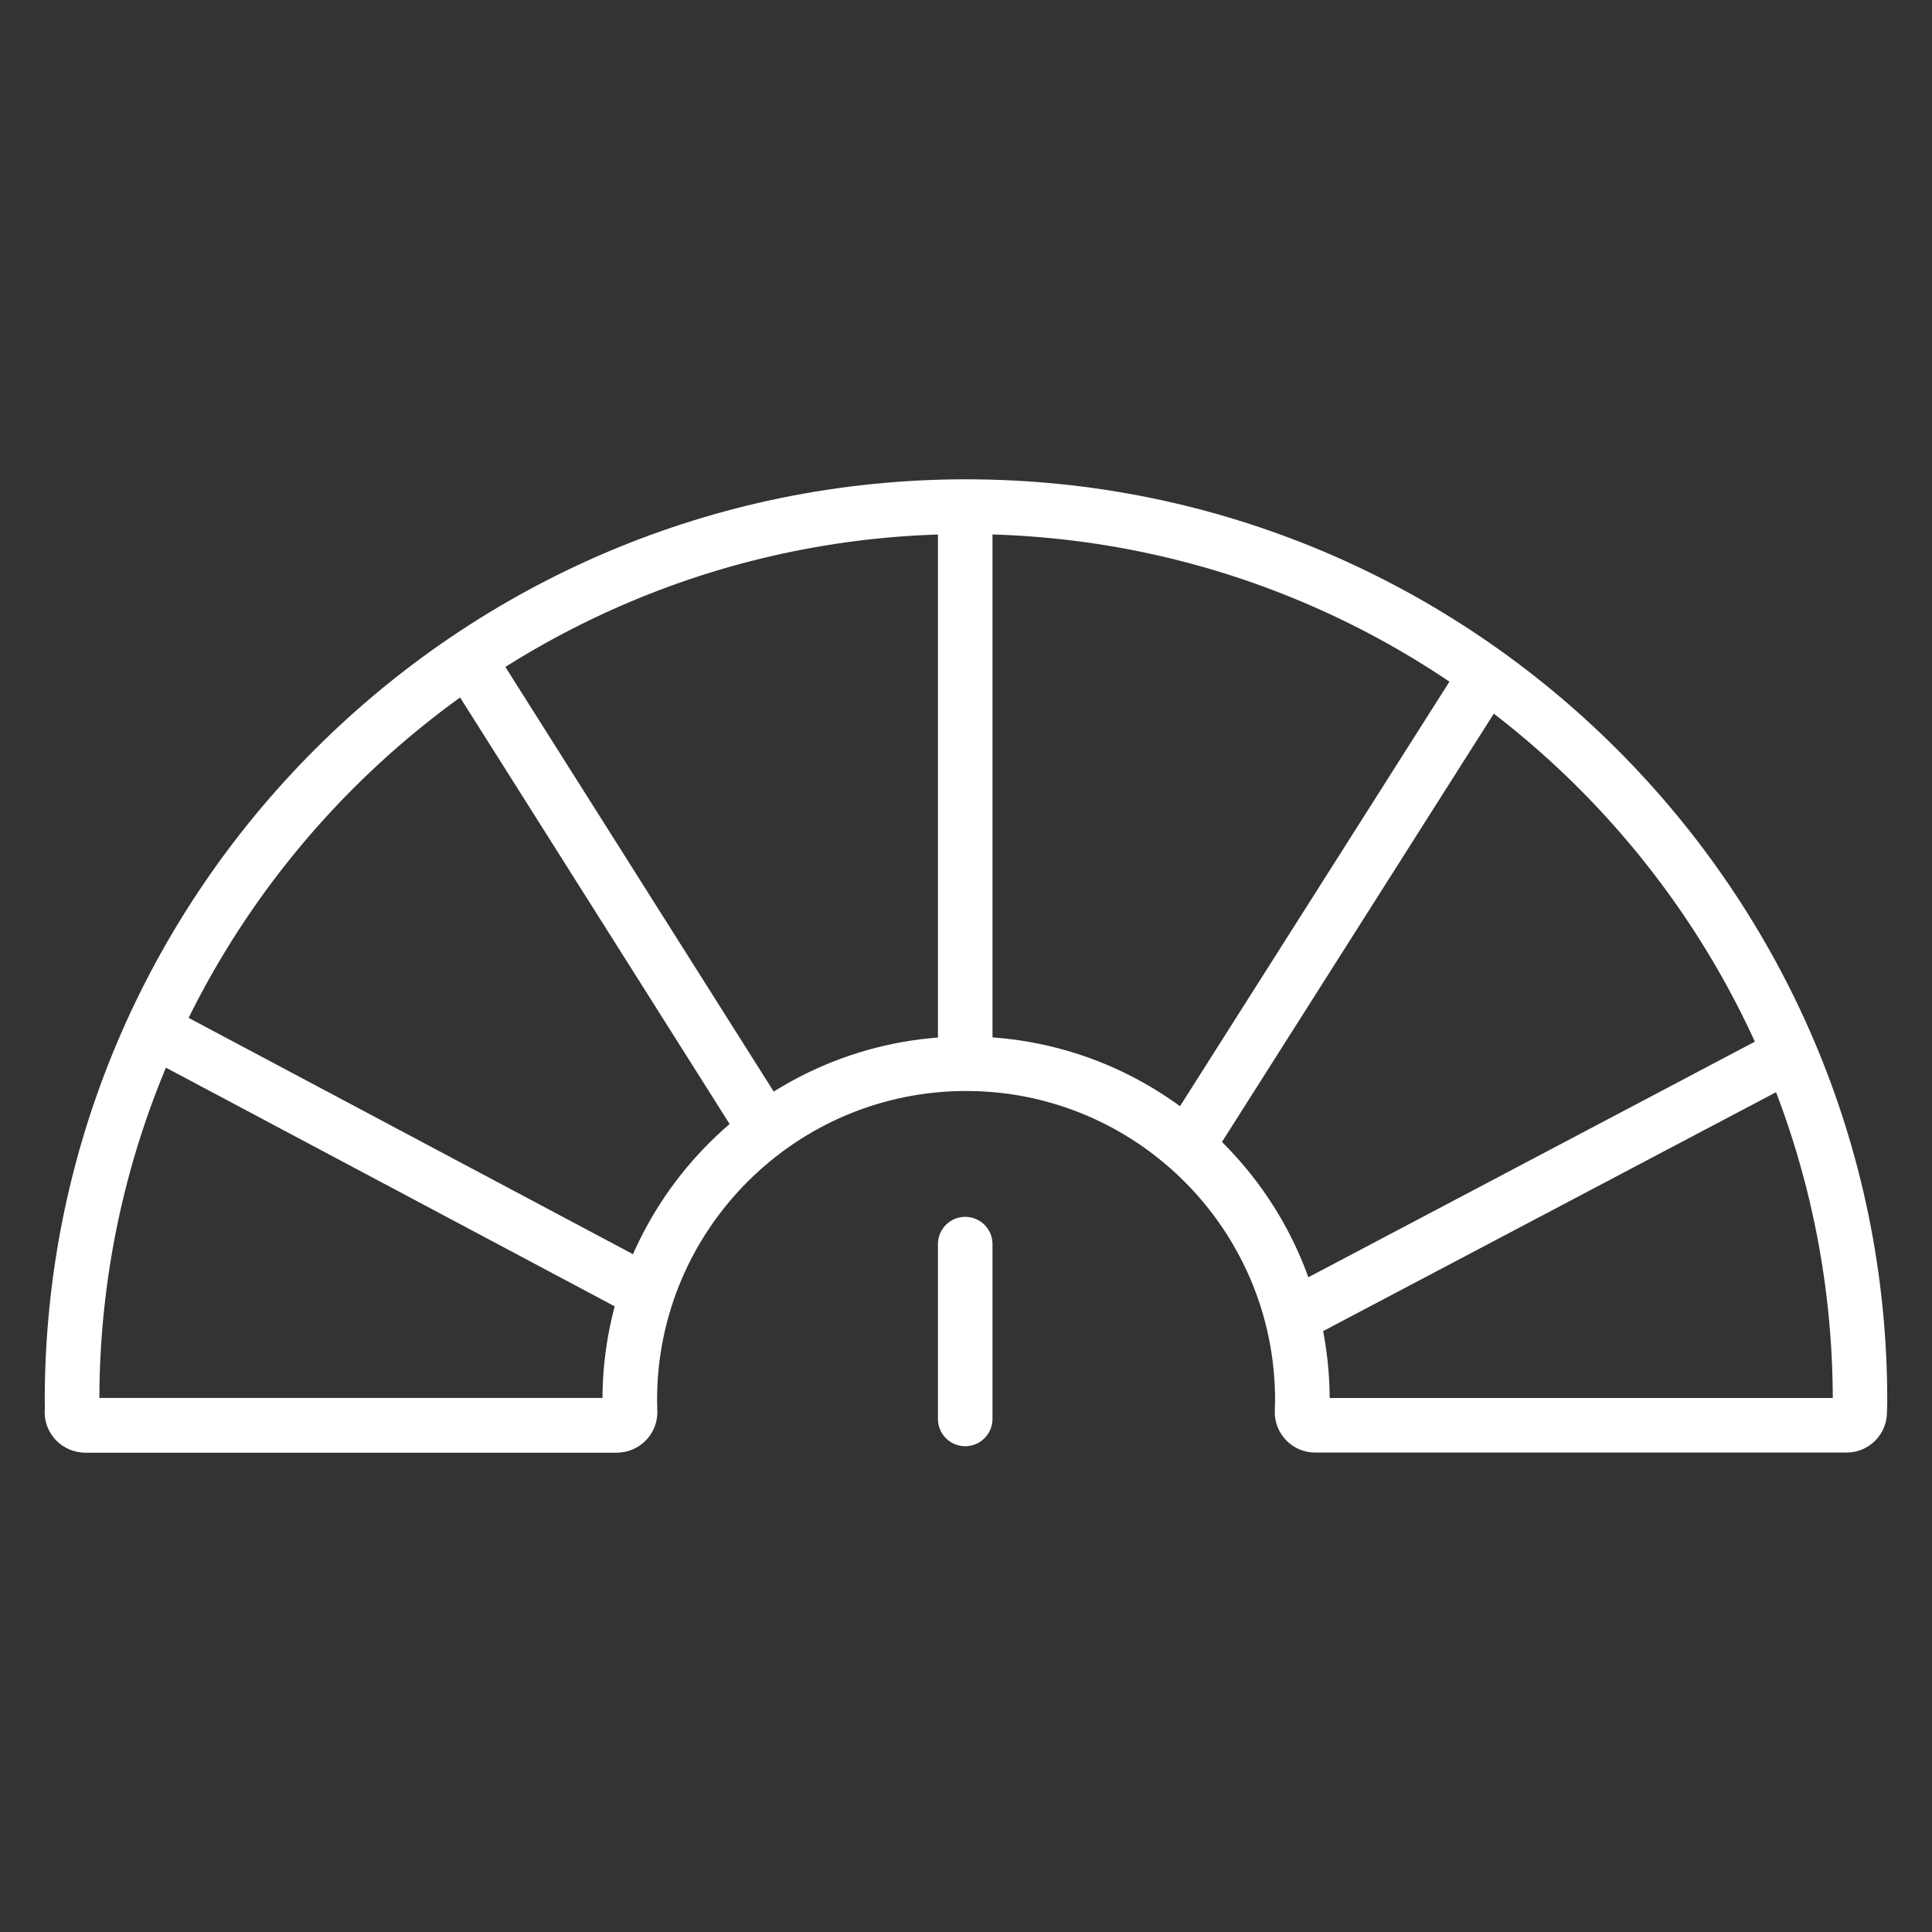
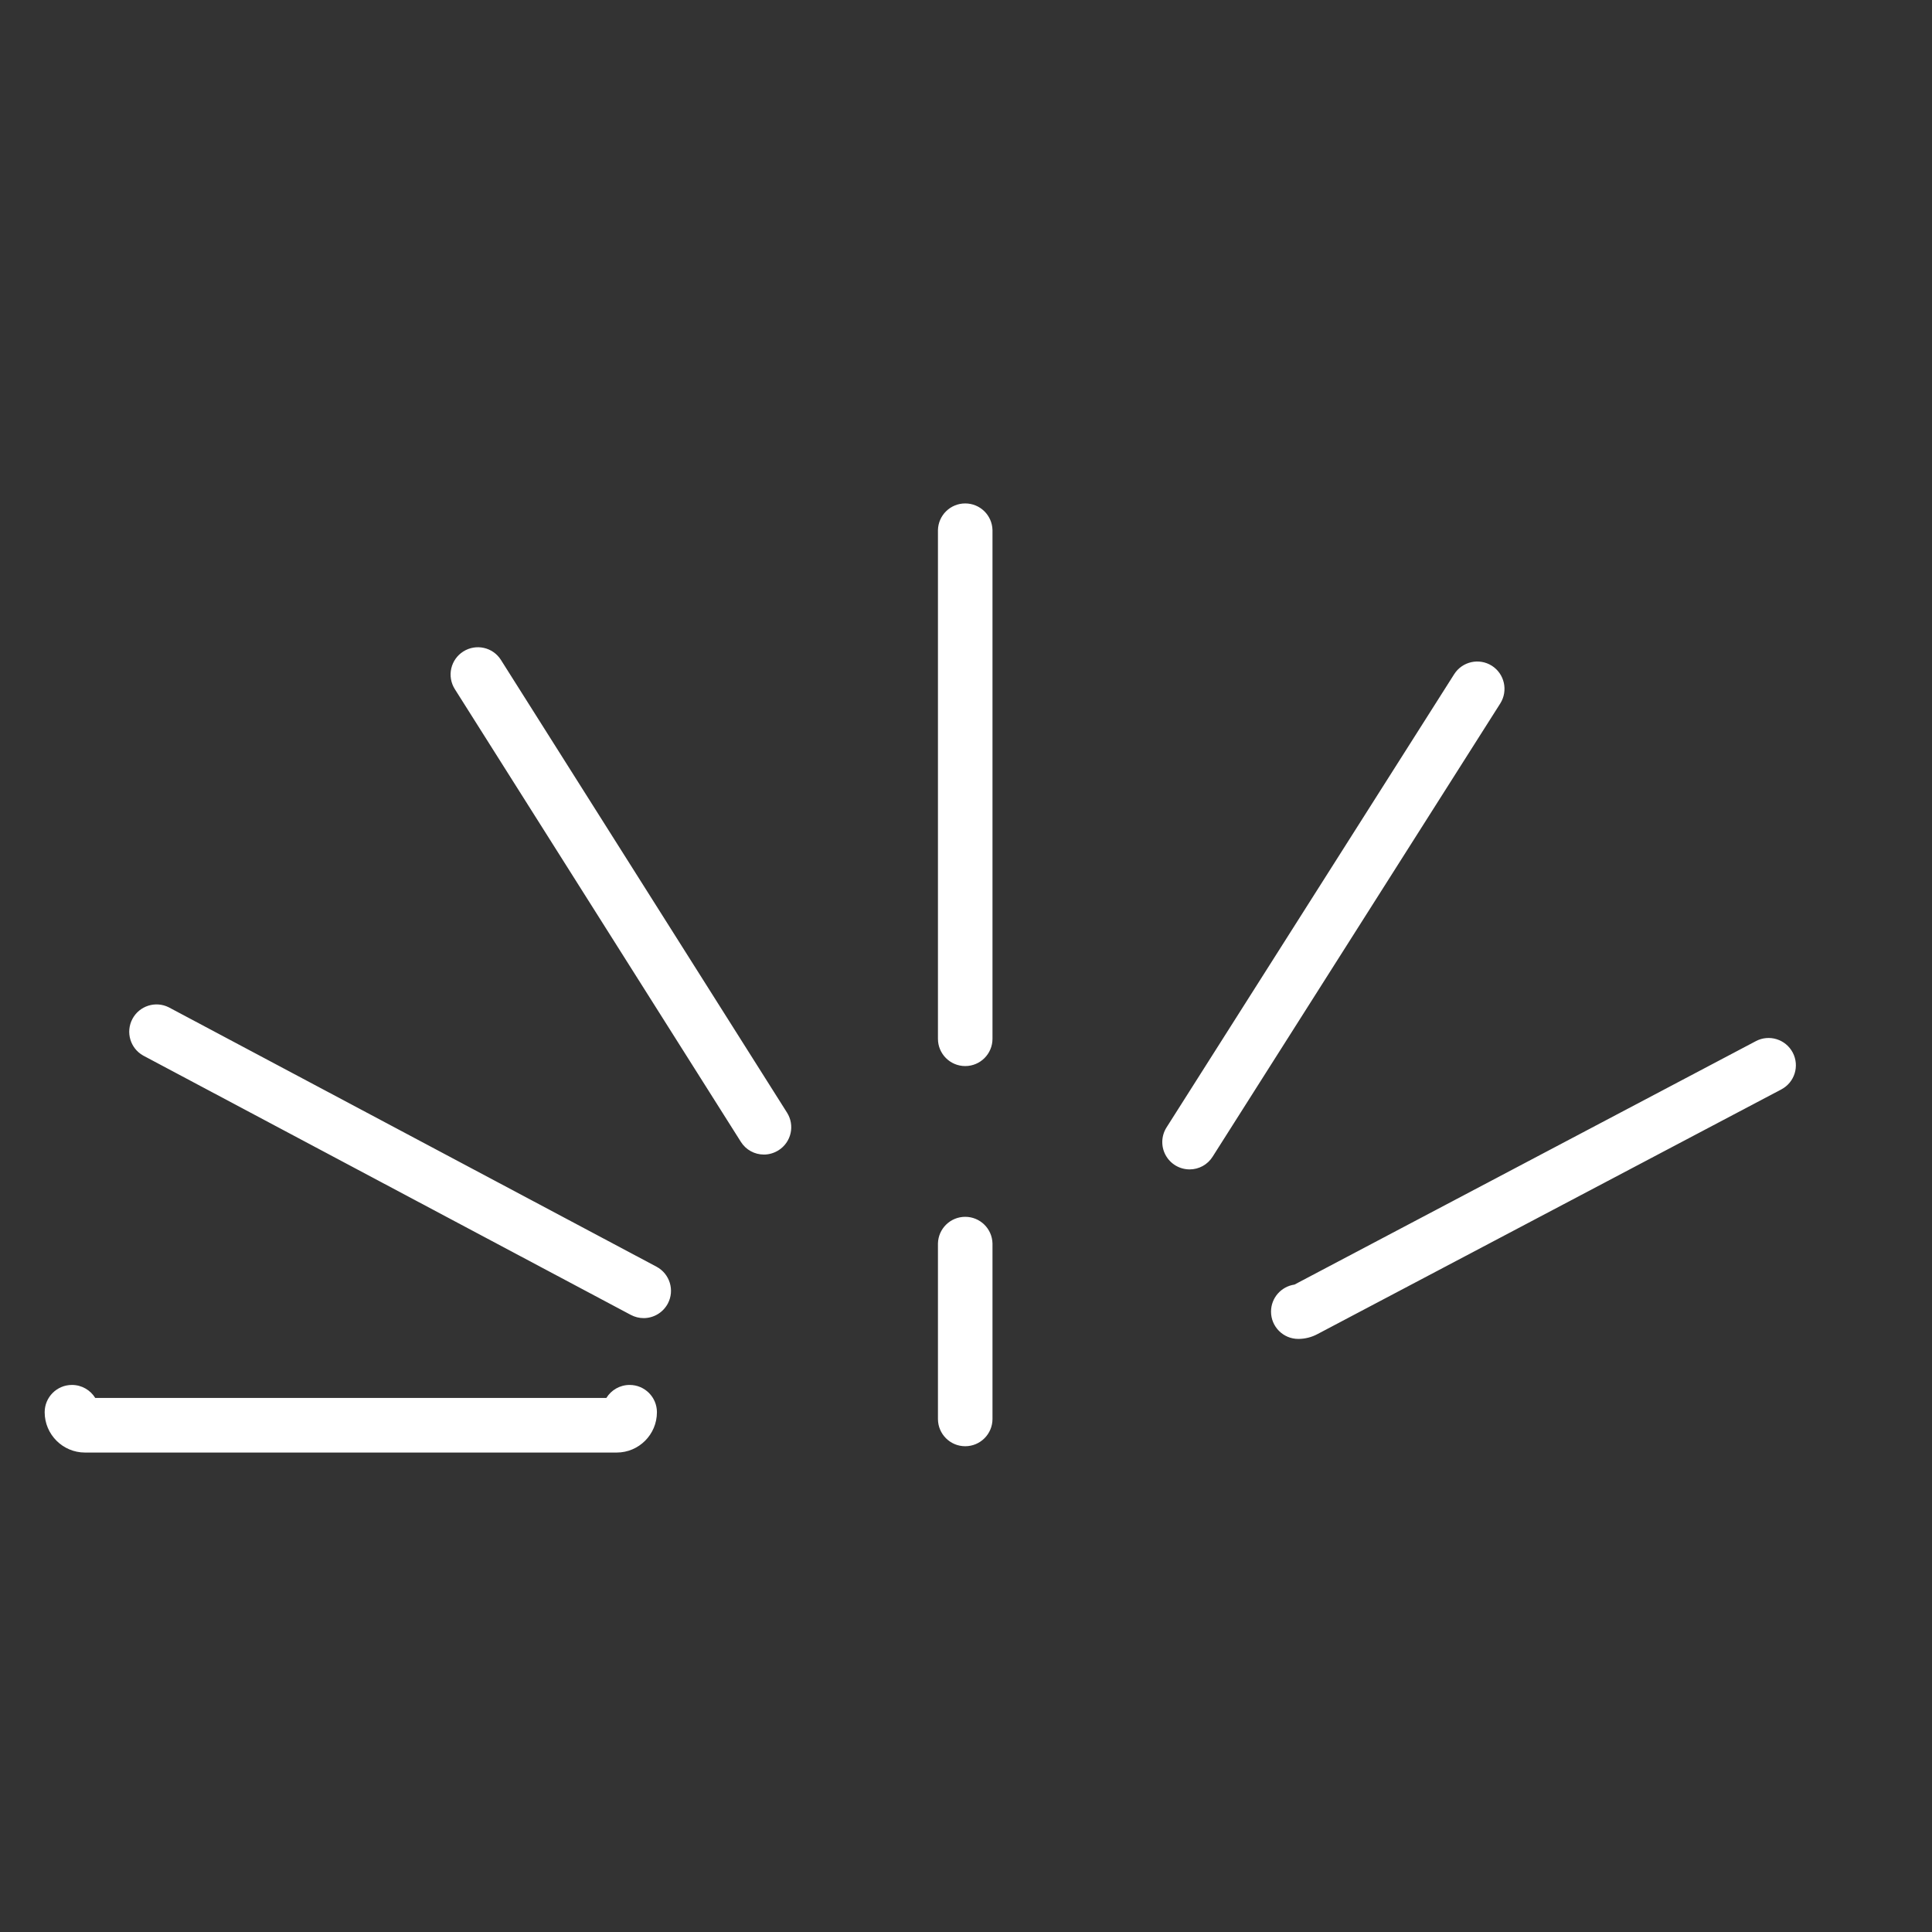
<svg xmlns="http://www.w3.org/2000/svg" xml:space="preserve" viewBox="0 0 1080 1080" height="1080" width="1080" version="1.1">
  <rect x="0" y="0" width="1080" height="1080" fill="#333333" stroke="none" />
  <desc>Created with Fabric.js 5.2.4</desc>
  <defs>
</defs>
  <g id="034a7ac1-b535-40f9-aef6-ba73e1c00b20" transform="matrix(1 0 0 1 540 540)">
-     <rect height="1080" width="1080" ry="0" rx="0" y="-540" x="-540" data-sanitized-vector-effect="non-scaling-stroke" style="stroke: none; stroke-width: 1; stroke-dasharray: none; stroke-linecap: butt; stroke-dashoffset: 0; stroke-linejoin: miter; stroke-miterlimit: 4; fill: rgb(255,255,255); fill-rule: nonzero; opacity: 1; visibility: hidden;" />
-   </g>
+     </g>
  <g id="e95934a9-0fb0-45dd-8bef-b64ec9854071" transform="matrix(1 0 0 1 540 540)">
</g>
  <g transform="matrix(3.97 0 0 3.97 540 540)">
    <g style="">
      <g id="Layer_1" transform="matrix(1 0 0 1 0 -0.01)">
-         <path stroke-linecap="round" d="M 260.01 204.51 L 185.15 204.51 C 183.62 204.51 182.13 203.88 181.07 202.77 C 180.005 201.664 179.431 200.175 179.48 198.64 L 179.49 198.22 C 179.5 197.85 179.52 197.49 179.52 197.11 C 179.52 173.12 160 153.6 136.01 153.6 C 112.02 153.6 92.5 173.12 92.5 197.11 C 92.5 197.52 92.52 197.93 92.53 198.34 L 92.54 198.64 C 92.59 200.16 92.01 201.67 90.94 202.77 C 89.871 203.877 88.399 204.502 86.86 204.5 L 12 204.5 C 8.91 204.5 6.36 201.98 6.32 198.89 C 6.32 198.68 6.31 198.49 6.3 198.29 C 6.29 197.87 6.28 197.53 6.28 197.19 C 6.28 125.66 64.47 67.47 136 67.47 C 207.53 67.47 265.72 125.66 265.72 197.19 C 265.72 197.56 265.71 197.93 265.7 198.3 C 265.69 198.5 265.68 198.7 265.68 198.89 C 265.65 202 263.1 204.51 260.01 204.51 z M 187.16 198.9 z M 187.21 196.83 L 258.05 196.83 C 257.84 129.71 203.18 75.18 136.01 75.18 C 68.85 75.18 14.18 129.72 13.97 196.83 L 84.81 196.83 C 84.97 168.73 107.87 145.92 136.01 145.92 C 164.15 145.92 187.05 168.73 187.21 196.83 z" transform="translate(-136, -135.99)" data-sanitized-vector-effect="non-scaling-stroke" style="stroke: none; stroke-width: 1; stroke-dasharray: none; stroke-linecap: butt; stroke-dashoffset: 0; stroke-linejoin: miter; stroke-miterlimit: 4; fill: rgb(255,255,255); fill-rule: nonzero; opacity: 1;" />
-       </g>
+         </g>
      <g id="Layer_1" transform="matrix(1 0 0 1 -6.44 1.69)">
        <path stroke-linecap="round" d="M 86.81 204.51 L 11.95 204.51 C 8.82 204.51 6.27 201.96 6.27 198.83 C 6.27 196.71 7.99 194.99 10.11 194.99 C 11.5 194.99 12.71 195.72 13.39 196.82 L 85.36 196.82 C 86.04 195.72 87.25 194.99 88.64 194.99 C 90.76 194.99 92.48 196.71 92.48 198.83 C 92.48 201.97 89.94 204.51 86.81 204.51 z M 84.8 198.84 z M 13.96 198.84 z M 182.79 188.51 C 180.67 188.51 178.95 186.79 178.95 184.67 C 178.95 182.73 180.38 181.13 182.25 180.86 L 247.22 146.58 C 249.09 145.59 251.42 146.31 252.41 148.19 C 253.4 150.07 252.68 152.39 250.8 153.38 L 185.49 187.83 C 184.68 188.27 183.73 188.51 182.79 188.51 z M 181.91 181.04 C 181.91 181.04 181.9 181.04 181.9 181.05 L 181.91 181.04 z M 167.48 164.64 C 166.08 164.637 164.791 163.875 164.116 162.648 C 163.44 161.422 163.484 159.925 164.23 158.74 L 204.74 94.91 C 205.878 93.122 208.247 92.59 210.04 93.72 C 211.83 94.862 212.361 97.234 211.23 99.03 L 170.72 162.86 C 170.019 163.972 168.794 164.644 167.48 164.64 z M 90.61 185.58 C 90 185.58 89.38 185.43 88.81 185.13 L 20.14 148.61 C 18.317 147.587 17.645 145.296 18.626 143.451 C 19.608 141.605 21.883 140.881 23.75 141.82 L 92.42 178.34 C 94.29 179.34 95.01 181.66 94.01 183.54 C 93.31 184.84 91.98 185.58 90.61 185.58 z M 107.55 162.55 C 106.23 162.555 105.001 161.878 104.3 160.76 L 64.02 97.01 C 63.476 96.148 63.296 95.105 63.521 94.111 C 63.746 93.117 64.358 92.253 65.22 91.71 C 67.02 90.58 69.39 91.11 70.52 92.91 L 110.8 156.65 C 111.344 157.512 111.524 158.555 111.299 159.549 C 111.074 160.543 110.462 161.407 109.6 161.95 C 108.96 162.35 108.25 162.55 107.55 162.55 z M 135.89 203.62 C 133.77 203.62 132.05 201.9 132.05 199.78 L 132.05 175.07 C 132.098 172.983 133.803 171.317 135.89 171.317 C 137.977 171.317 139.682 172.983 139.73 175.07 L 139.73 199.78 C 139.73 201.9 138.01 203.62 135.89 203.62 z M 135.89 150.09 C 133.77 150.09 132.05 148.37 132.05 146.25 L 132.05 74.62 C 132.098 72.533 133.803 70.867 135.89 70.867 C 137.977 70.867 139.682 72.533 139.73 74.62 L 139.73 146.25 C 139.73 148.37 138.01 150.09 135.89 150.09 z" transform="translate(-129.56, -137.69)" data-sanitized-vector-effect="non-scaling-stroke" style="stroke: none; stroke-width: 1; stroke-dasharray: none; stroke-linecap: butt; stroke-dashoffset: 0; stroke-linejoin: miter; stroke-miterlimit: 4; fill: rgb(255,255,255); fill-rule: nonzero; opacity: 1;" />
      </g>
    </g>
  </g>
</svg>